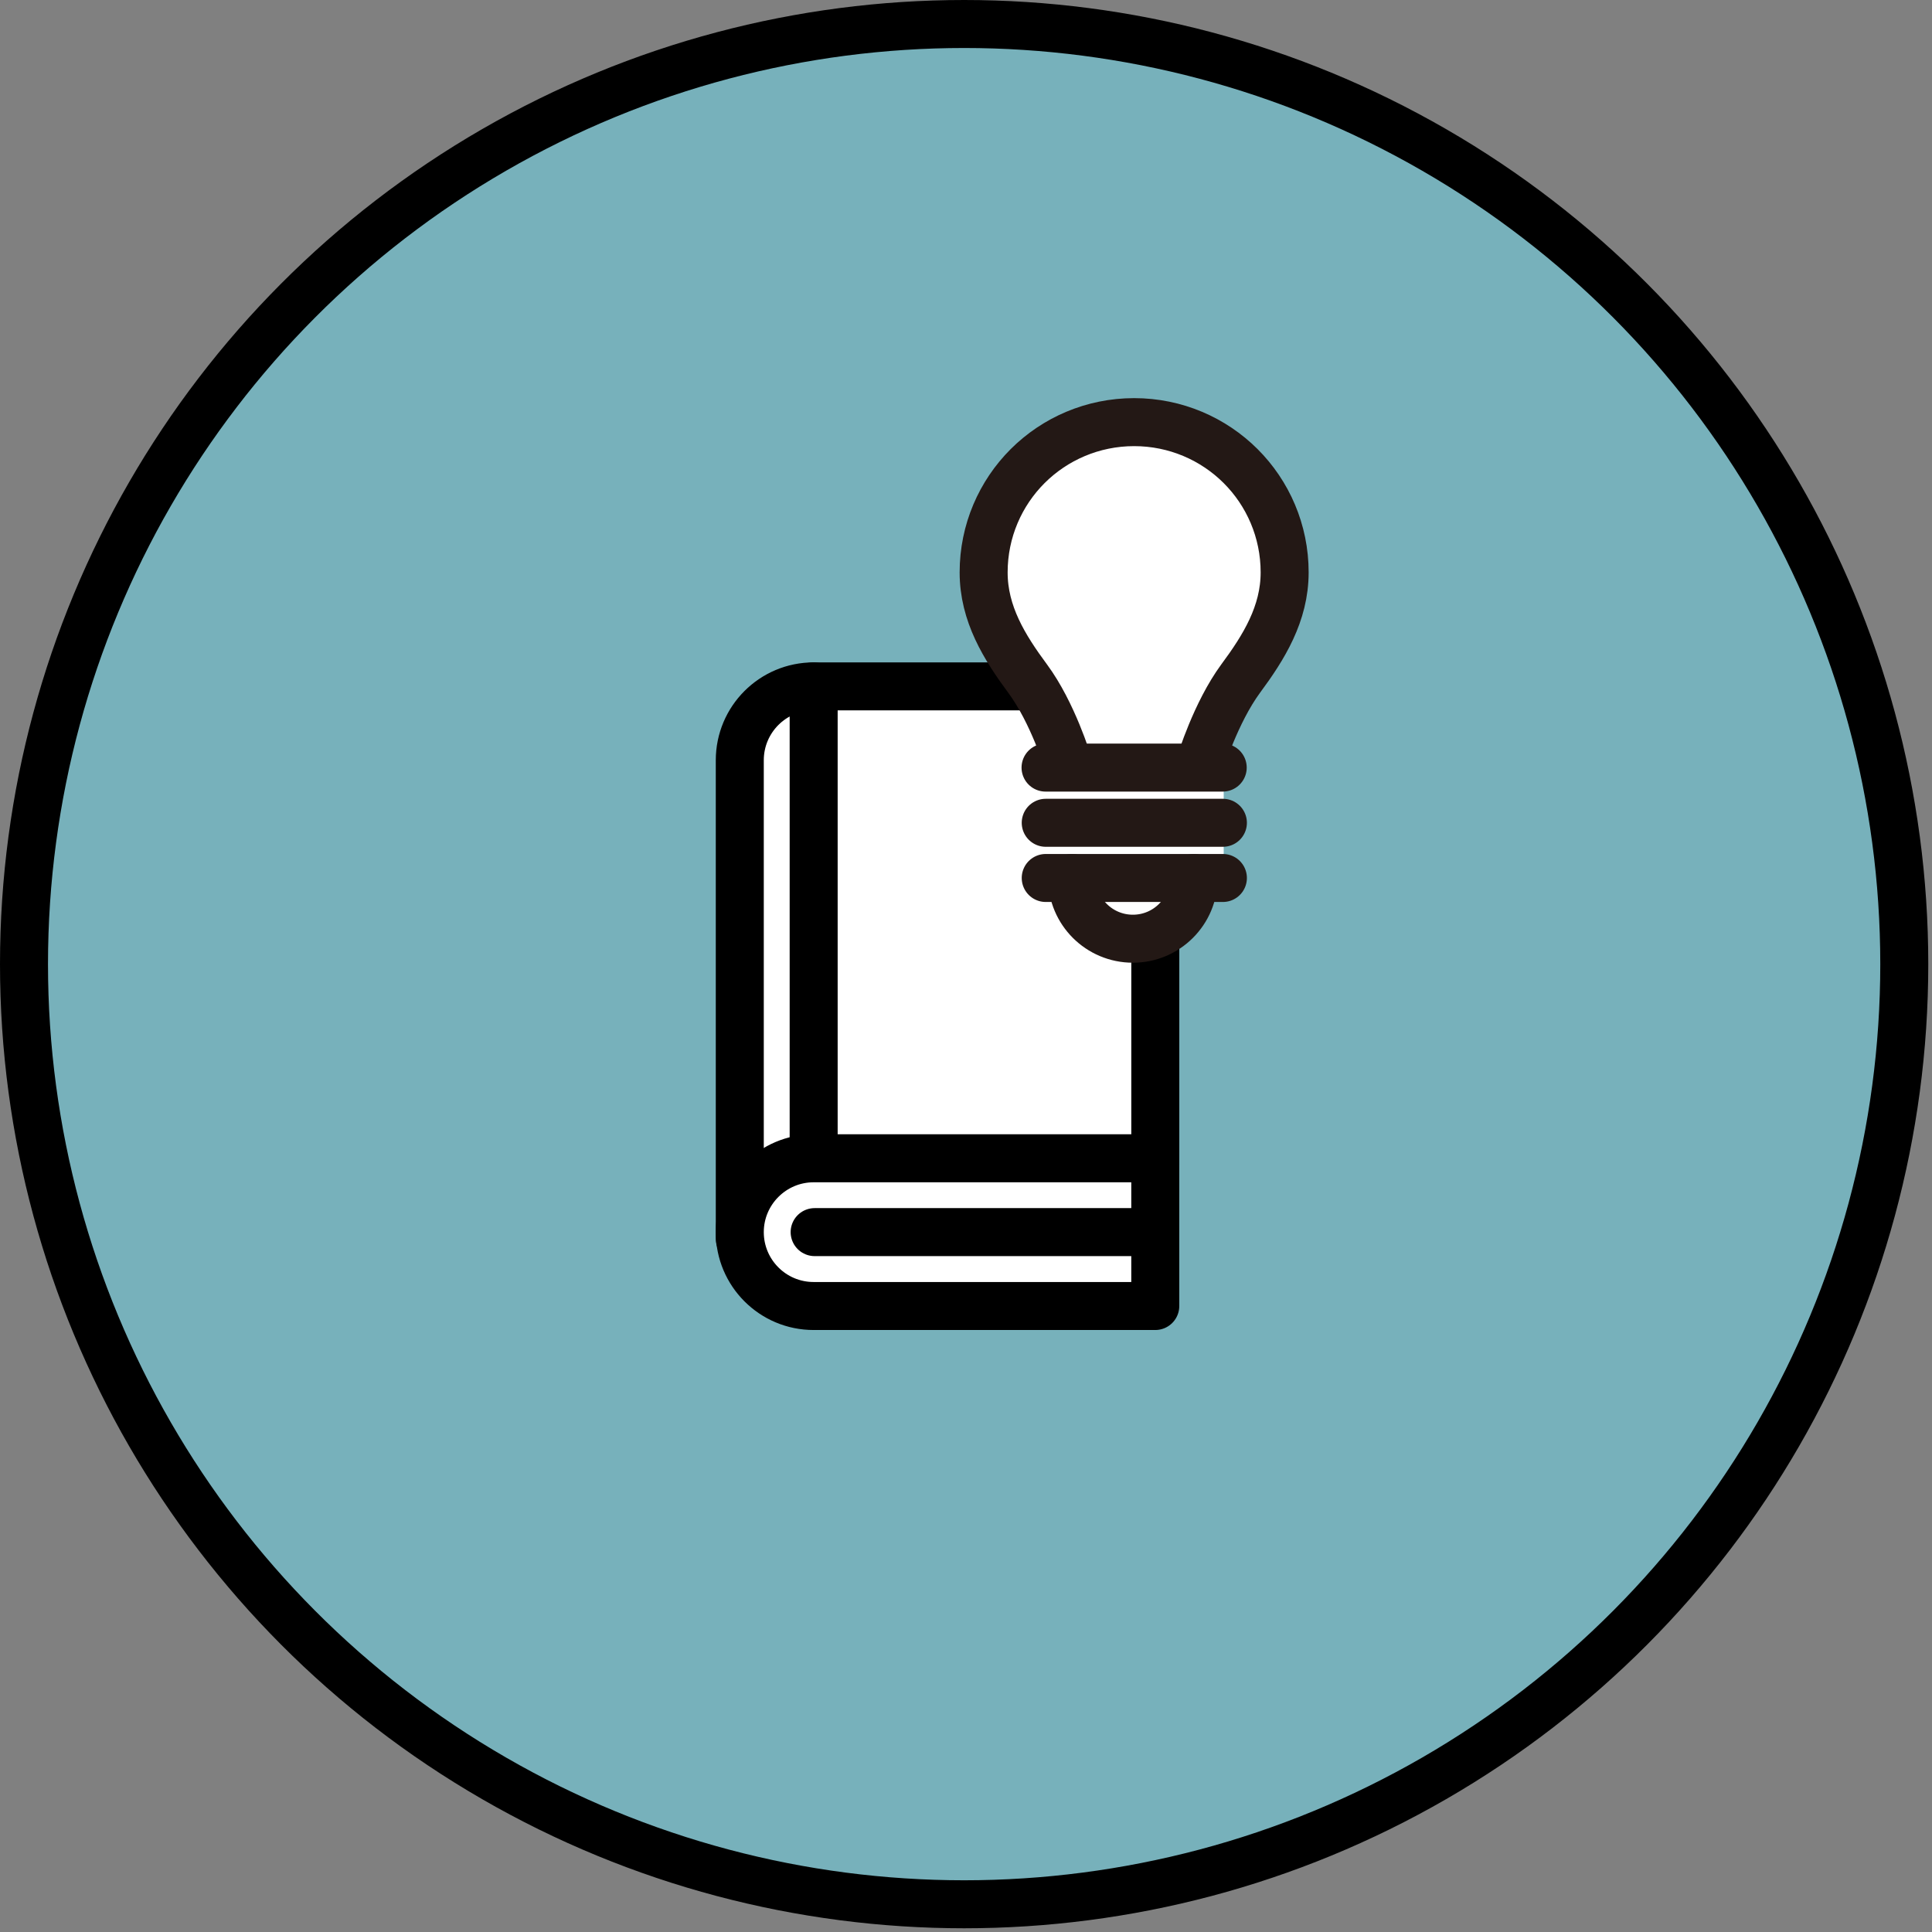
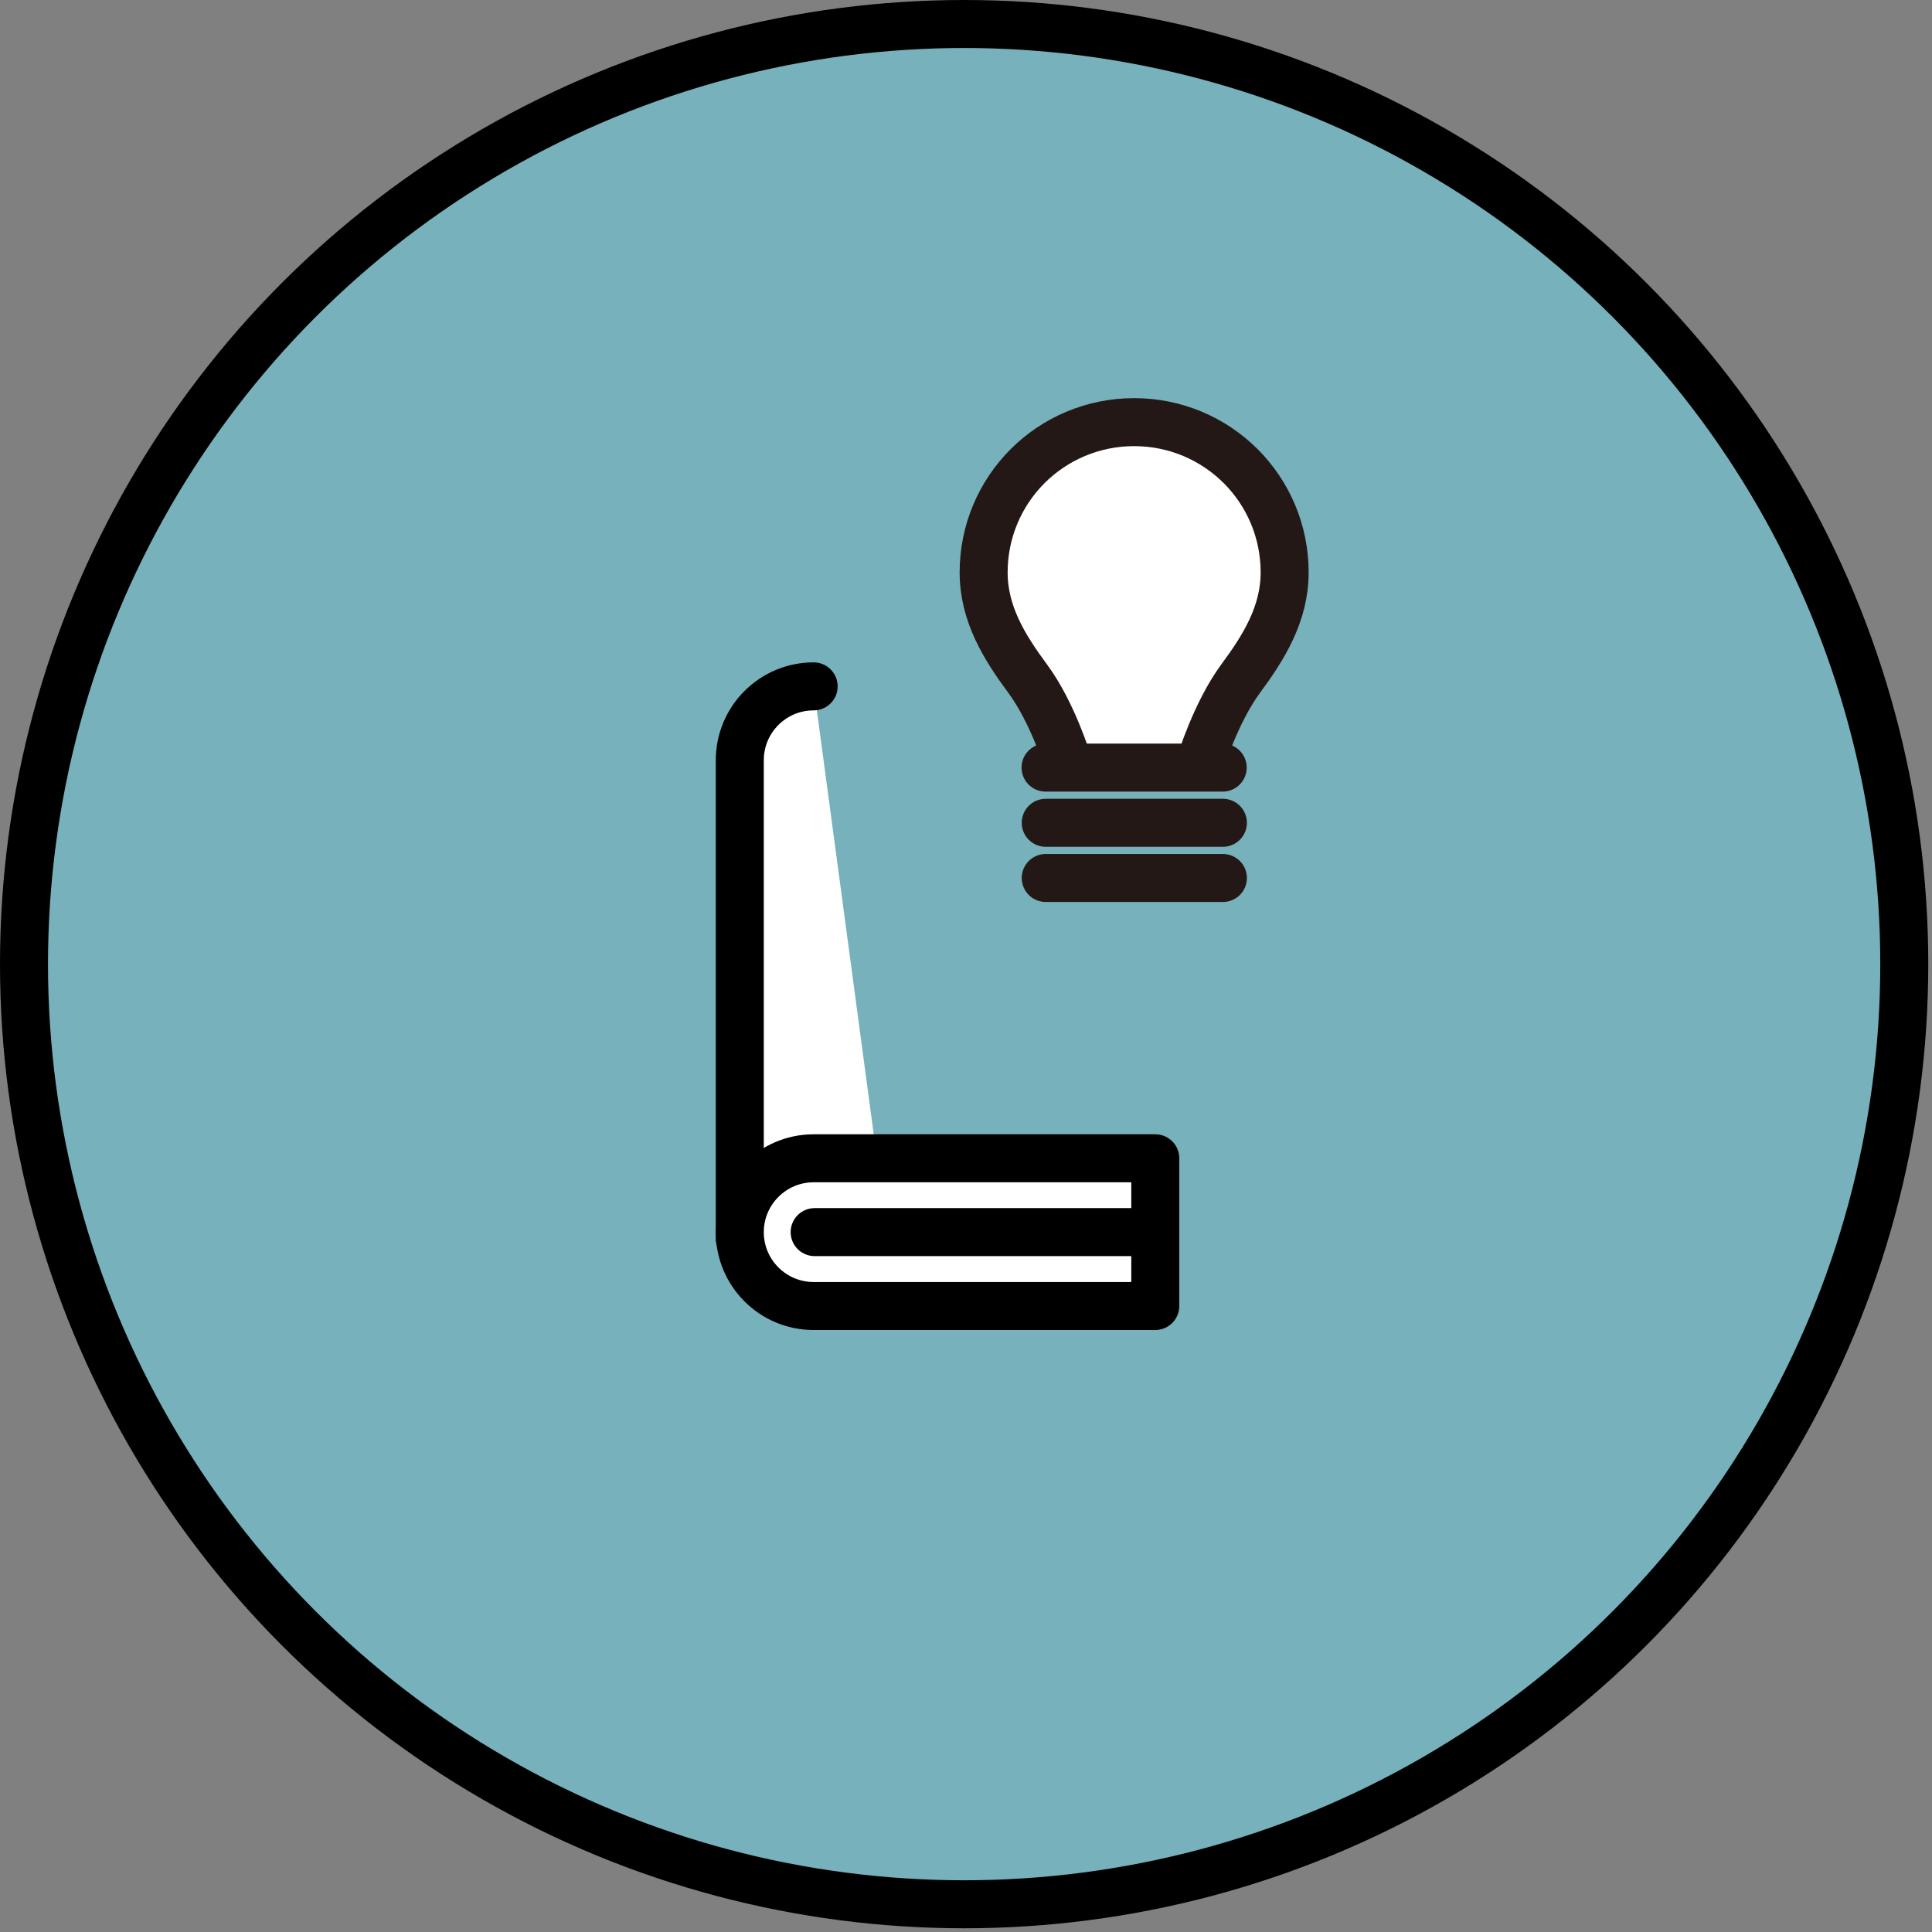
<svg xmlns="http://www.w3.org/2000/svg" width="161" height="161" viewBox="0 0 161 161" fill="none">
  <rect x="0" y="0" width="161" height="161" fill="#808080" stroke="none" />
  <circle cx="80.345" cy="80.345" r="78.345" fill="#77B1BB" stroke="black" stroke-width="4" />
  <path d="M67.804 57.198C64.399 57.198 61.649 59.959 61.649 63.352V103.239H73.979" fill="white" />
  <path d="M67.804 57.198C64.399 57.198 61.649 59.959 61.649 63.352V103.239H73.979" stroke="black" stroke-width="4" stroke-linecap="round" stroke-linejoin="round" />
-   <path d="M96.275 57.198H67.805V97.084H96.275V57.198Z" fill="white" stroke="black" stroke-width="4" stroke-linecap="round" stroke-linejoin="round" />
  <path d="M96.273 96.524V108.834H67.804C64.399 108.834 61.649 106.073 61.649 102.679C61.649 99.285 64.41 96.524 67.804 96.524H96.273Z" fill="white" stroke="black" stroke-width="4" stroke-linecap="round" stroke-linejoin="round" />
  <path d="M94.997 102.676H67.887" stroke="black" stroke-width="4" stroke-linecap="round" stroke-linejoin="round" />
-   <rect x="87.234" y="63.605" width="14.74" height="9.476" fill="white" />
  <path d="M100.029 63.564C100.029 63.564 101.297 59.397 103.385 56.553C105.324 53.934 107.054 51.15 107.054 47.697C107.054 44.243 105.652 41.103 103.385 38.84C101.118 36.578 97.972 35.178 94.512 35.178C91.052 35.178 87.905 36.578 85.638 38.84C83.372 41.103 81.97 44.243 81.97 47.697C81.97 51.15 83.7 53.934 85.638 56.553C87.741 59.397 88.994 63.564 88.994 63.564" fill="white" />
  <path d="M100.029 63.564C100.029 63.564 101.297 59.397 103.385 56.553C105.324 53.934 107.054 51.15 107.054 47.697C107.054 44.243 105.652 41.103 103.385 38.84C101.118 36.578 97.972 35.178 94.512 35.178C91.052 35.178 87.905 36.578 85.638 38.84C83.372 41.103 81.97 44.243 81.97 47.697C81.97 51.15 83.7 53.934 85.638 56.553C87.741 59.397 88.994 63.564 88.994 63.564" stroke="#231815" stroke-width="4" stroke-linecap="round" stroke-linejoin="round" />
  <path d="M87.129 63.966H101.893H87.129Z" fill="white" />
  <path d="M87.129 63.966H101.893" stroke="#231815" stroke-width="4" stroke-linecap="round" stroke-linejoin="round" />
-   <path d="M99.478 73.165C99.478 75.964 97.211 78.226 94.407 78.226C91.604 78.226 89.337 75.964 89.337 73.165" fill="white" />
-   <path d="M99.478 73.165C99.478 75.964 97.211 78.226 94.407 78.226C91.604 78.226 89.337 75.964 89.337 73.165" stroke="#231815" stroke-width="4" stroke-linecap="round" stroke-linejoin="round" />
  <path d="M101.908 68.566H87.144H101.908Z" fill="white" />
  <path d="M101.908 68.566H87.144" stroke="#231815" stroke-width="4" stroke-linecap="round" stroke-linejoin="round" />
  <path d="M101.908 73.165H87.144H101.908Z" fill="white" />
  <path d="M101.908 73.165H87.144" stroke="#231815" stroke-width="4" stroke-linecap="round" stroke-linejoin="round" />
</svg>